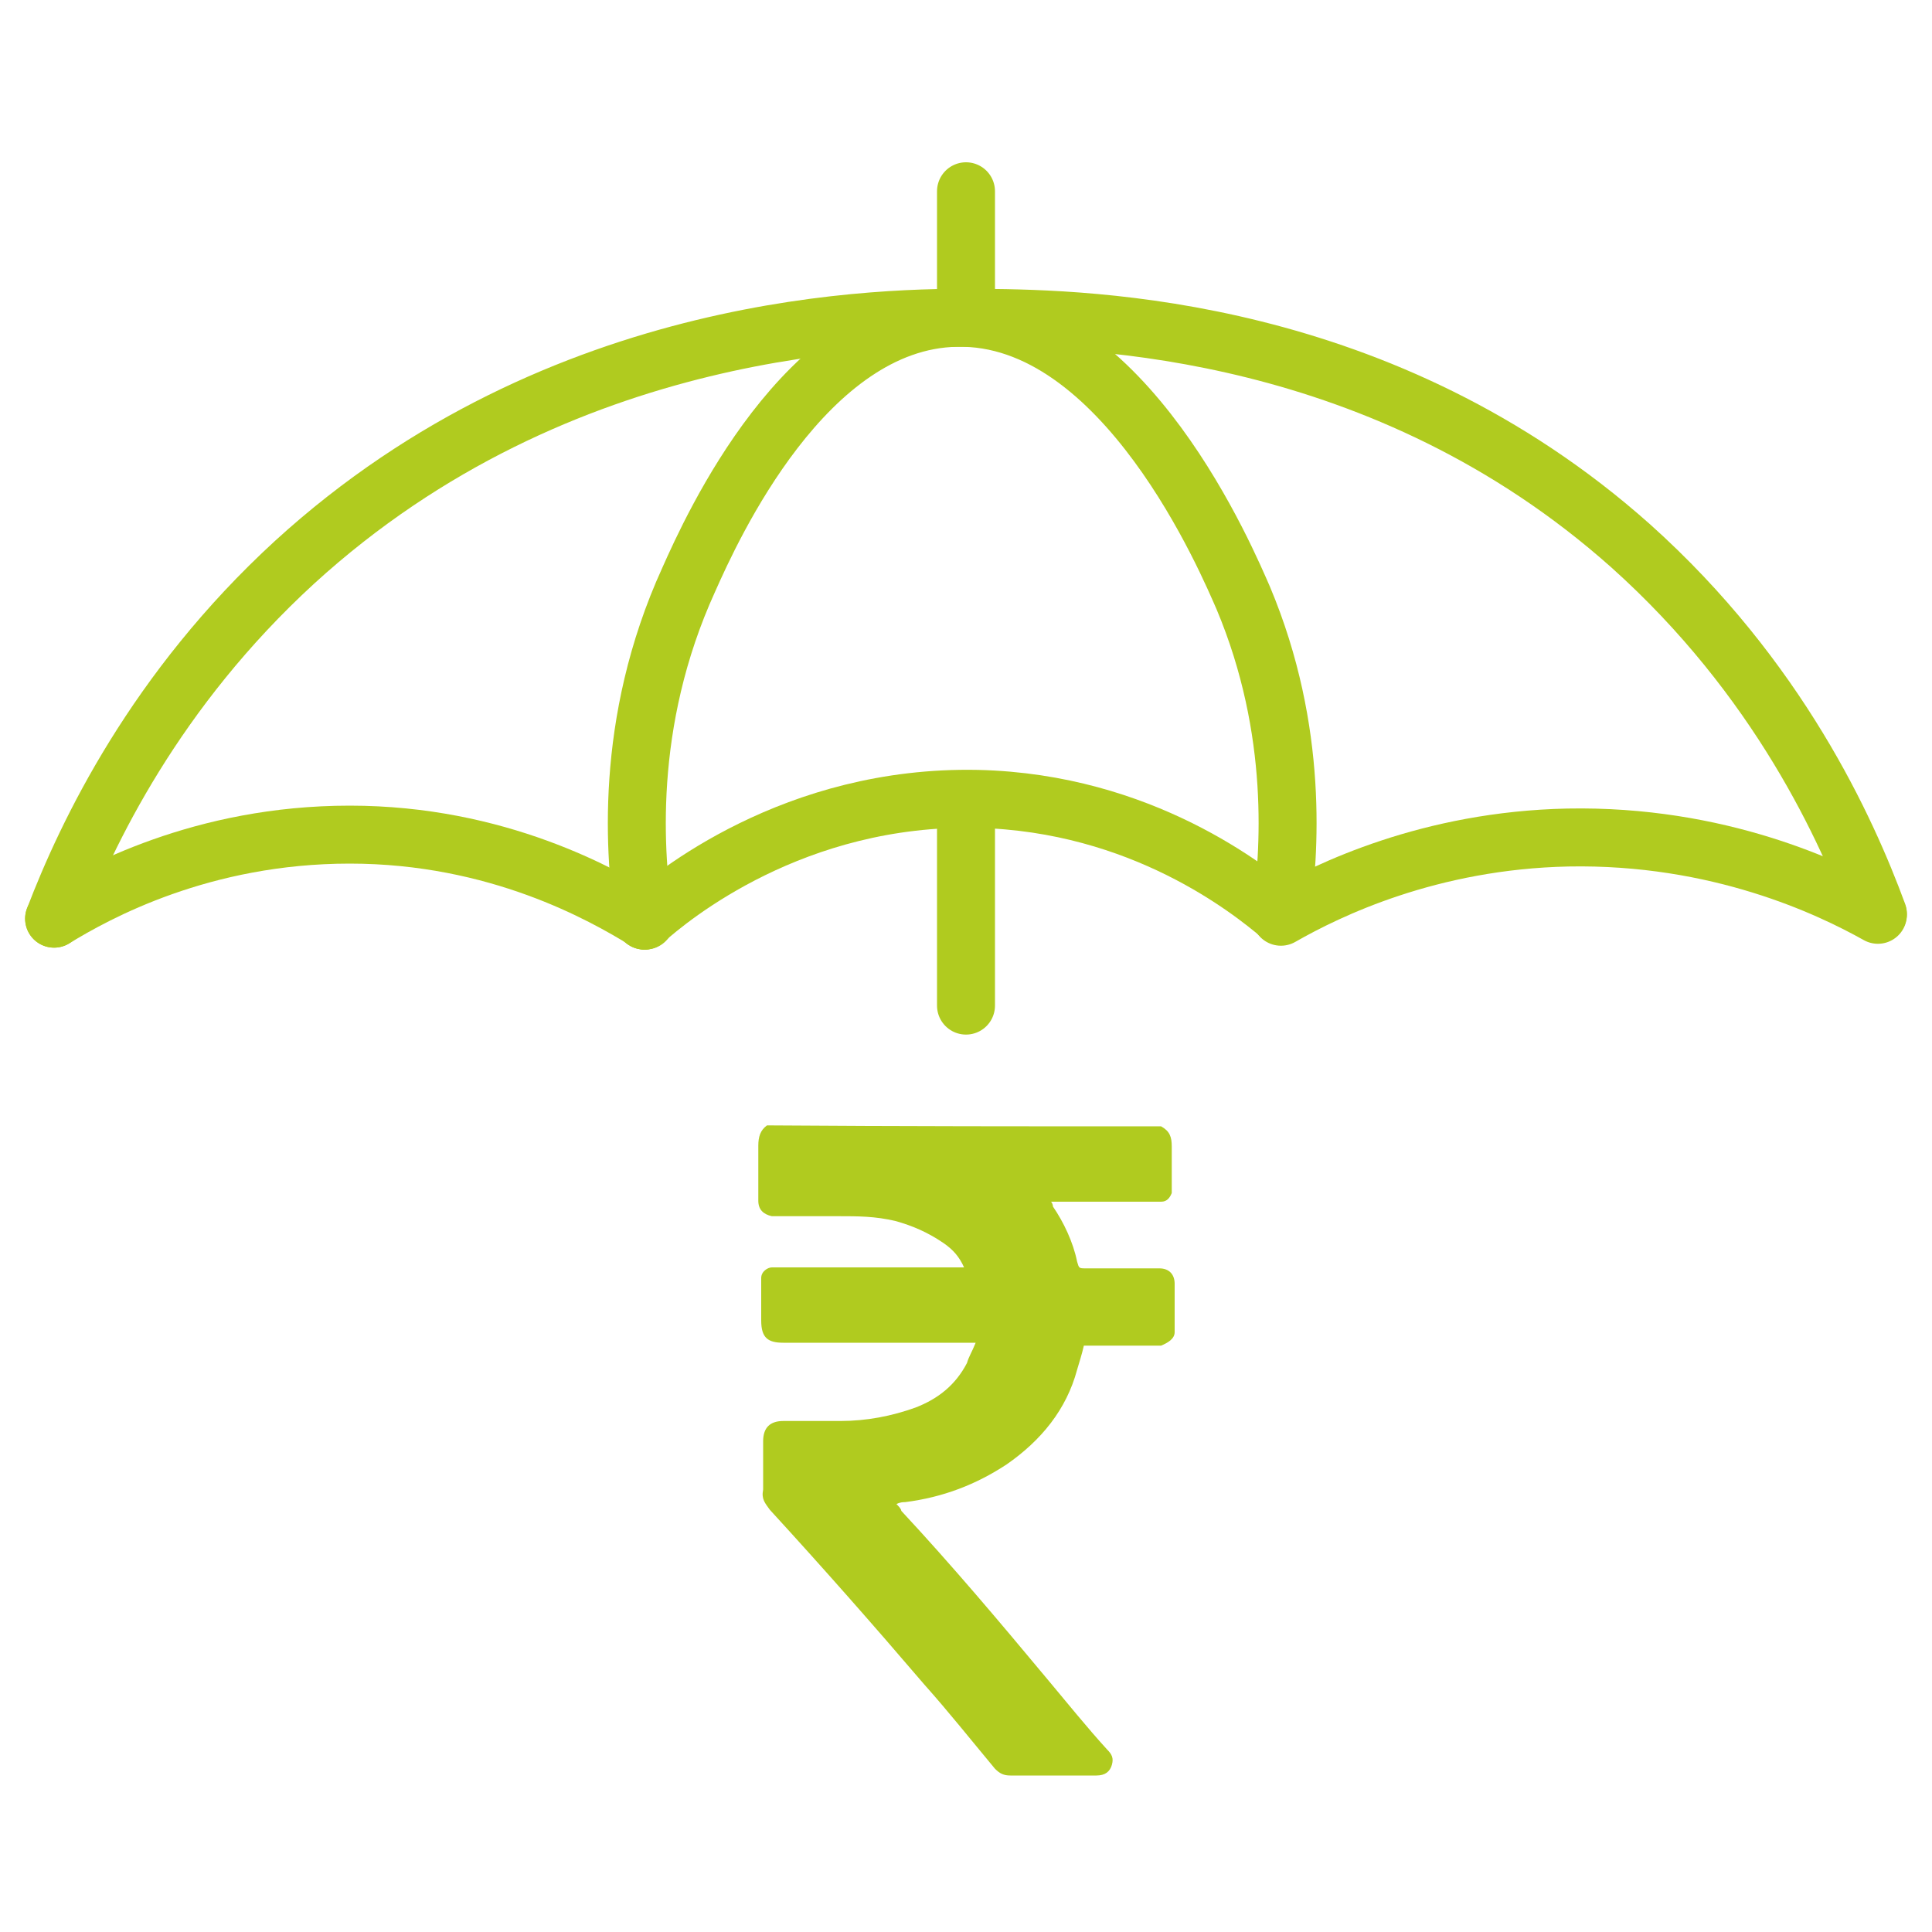
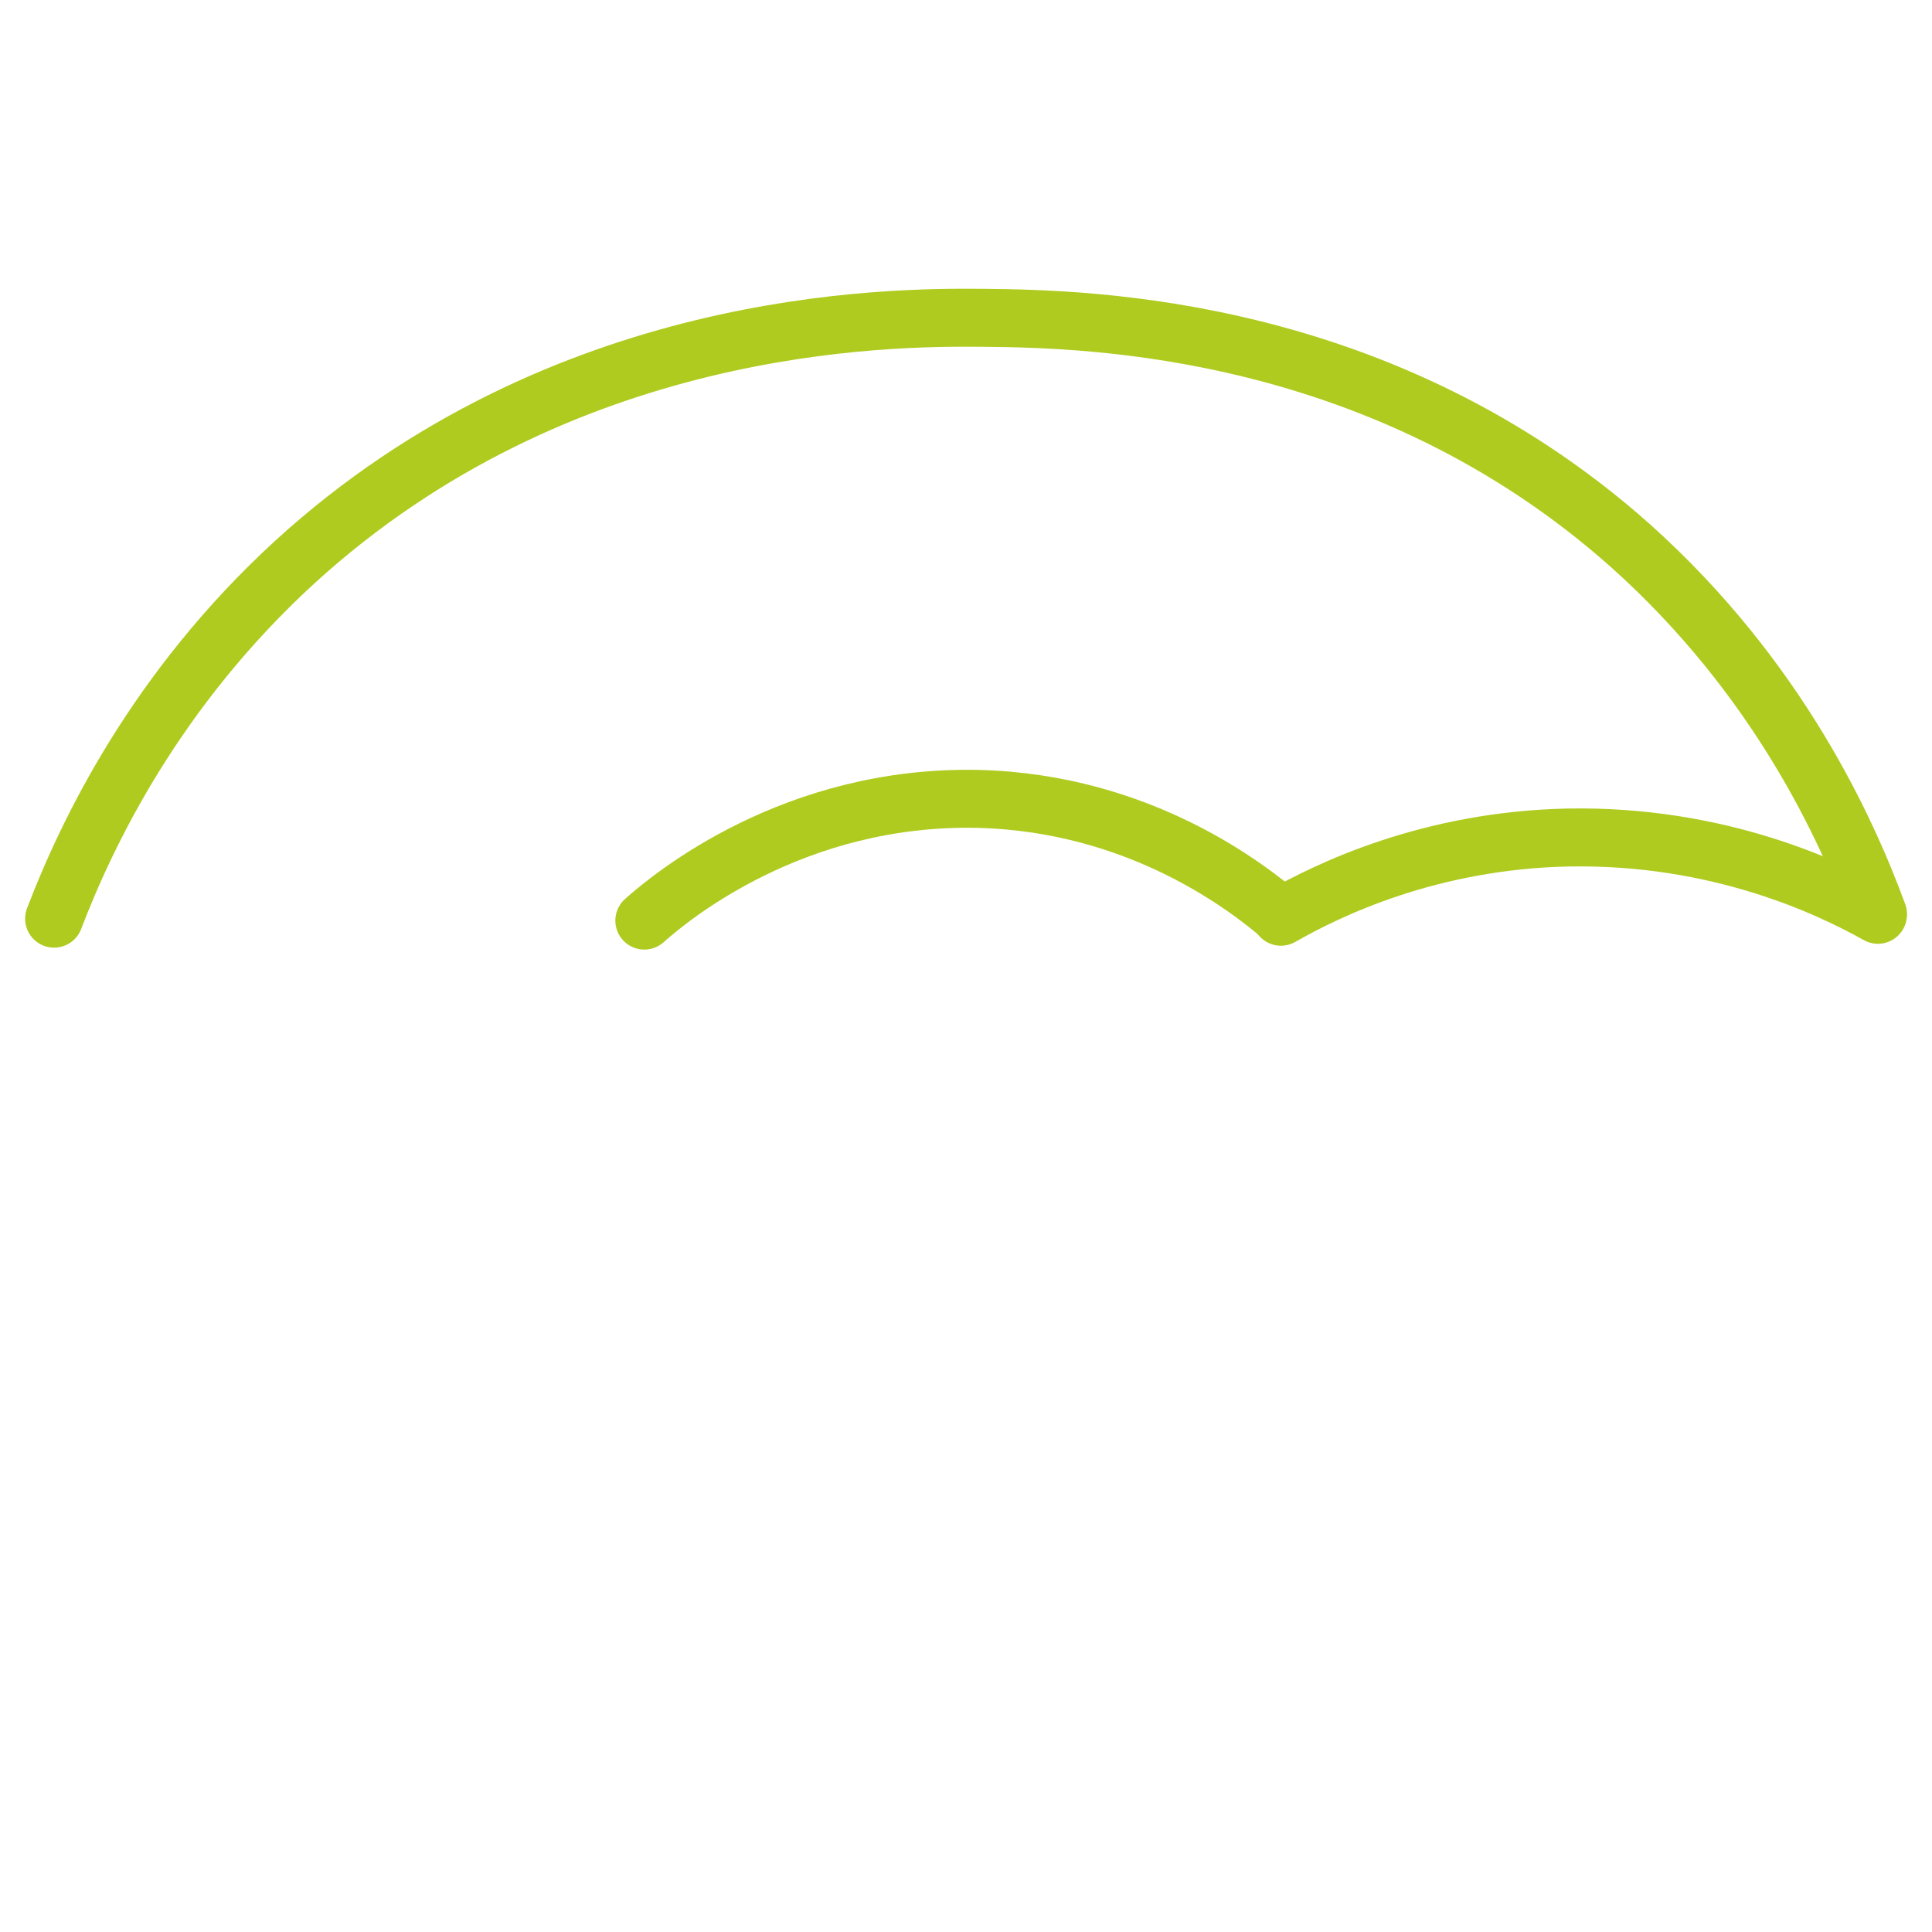
<svg xmlns="http://www.w3.org/2000/svg" version="1.1" id="Layer_1" x="0px" y="0px" viewBox="0 0 200 200" style="enable-background:new 0 0 200 200;" xml:space="preserve">
  <style type="text/css">
	.st0{fill:none;stroke:#B0CB1F;stroke-width:6;stroke-linecap:round;stroke-miterlimit:10;}
	.st1{fill:#B0CB1F;}
</style>
  <g>
    <path class="st0" d="M5.6,95.1C9,86.2,16.1,71.4,30.5,58.2C58.1,33,91.7,32.8,101.8,32.9c11.1,0.1,41.4,0.8,67,23.6   c15.3,13.7,22.4,29.4,25.6,38.1" />
-     <path class="st0" d="M66.7,95.3c-1-6.5-2.2-20.4,4.6-35.3c2.4-5.4,12.1-26.8,27.7-27.1c17.4-0.4,28.2,25.6,29.7,29   c5.8,13.8,4.8,26.5,3.9,32.9" />
-     <path class="st0" d="M5.6,95.1c4.4-2.7,15.3-8.7,30.6-8.7c15.3,0,26.2,6.2,30.6,8.9" />
    <path class="st0" d="M66.7,95.3c2.8-2.5,15.5-13,34.5-12.6c17,0.4,28.2,9.4,31.4,12.1" />
    <path class="st0" d="M132.6,94.9c4.9-2.8,15.4-7.9,29.7-8.2c15.6-0.3,27.1,5.2,32.1,8" />
  </g>
  <g>
-     <path class="st1" d="M120.2,116.6c0.9,0.5,1.1,1.1,1.1,2.1c0,1.4,0,2.7,0,3.9c0,0.2,0,0.7,0,0.9c-0.2,0.5-0.5,0.9-1.1,0.9   c-0.5,0-0.7,0-1.1,0c-3.2,0-6.4,0-9.4,0c-0.2,0-0.5,0-0.9,0c0.2,0.2,0.2,0.5,0.2,0.5c1.1,1.6,2.1,3.7,2.5,5.7   c0.2,0.7,0.2,0.7,0.9,0.7c2.3,0,4.6,0,6.9,0c0.2,0,0.5,0,0.7,0c1.1,0,1.6,0.7,1.6,1.6c0,1.4,0,3,0,4.3c0,0.2,0,0.5,0,0.7   c0,0.7-0.7,1.1-1.4,1.4c-0.2,0-0.5,0-0.7,0c-2.3,0-4.6,0-6.6,0c-0.2,0-0.5,0-0.7,0c-0.2,0.9-0.5,1.8-0.7,2.5   c-1.1,4.1-3.7,7.3-7.3,9.8c-3.2,2.1-6.6,3.4-10.5,3.9c-0.2,0-0.5,0-0.9,0.2c0.2,0.2,0.5,0.5,0.5,0.7c5.3,5.7,10.1,11.4,15.1,17.4   c2.1,2.5,4.1,5,6.2,7.3c0.5,0.5,0.7,0.9,0.5,1.6c-0.2,0.7-0.7,1.1-1.6,1.1c-1.8,0-3.9,0-5.7,0c-1.1,0-2.1,0-3.2,0   c-0.7,0-1.1-0.2-1.6-0.7c-2.5-3-4.8-5.9-7.3-8.7c-5.3-6.2-10.5-12.1-16-18.1c-0.5-0.7-0.9-1.1-0.7-2.1c0-1.6,0-3.4,0-5   c0-1.4,0.7-2.1,2.1-2.1c2.1,0,3.9,0,5.9,0c2.7,0,5.3-0.5,7.8-1.4c2.3-0.9,4.1-2.3,5.3-4.6c0.2-0.7,0.5-1.1,0.9-2.1   c-0.5,0-0.7,0-0.9,0c-6.4,0-12.6,0-19,0c-1.6,0-2.3-0.5-2.3-2.3c0-1.1,0-2.5,0-3.7c0-0.2,0-0.5,0-0.7c0-0.7,0.7-1.1,1.1-1.1   c0.2,0,0.7,0,0.9,0c5.9,0,12.1,0,18.1,0c0.2,0,0.5,0,0.9,0c-0.5-1.1-1.1-1.8-2.1-2.5c-1.6-1.1-3.2-1.8-5-2.3   c-2.1-0.5-3.9-0.5-5.9-0.5c-2.1,0-4.1,0-6.2,0c-0.2,0-0.5,0-0.7,0c-0.9-0.2-1.4-0.7-1.4-1.6c0-0.7,0-1.1,0-1.8c0-1.4,0-2.7,0-3.9   c0-0.9,0.2-1.6,0.9-2.1C93,116.6,106.7,116.6,120.2,116.6z" />
-   </g>
-   <path class="st0" d="M100,19.8c0,3.9,0,7.8,0,11.7" />
-   <path class="st0" d="M100,85.7c0,6.1,0,12.3,0,18.4" />
+     </g>
</svg>